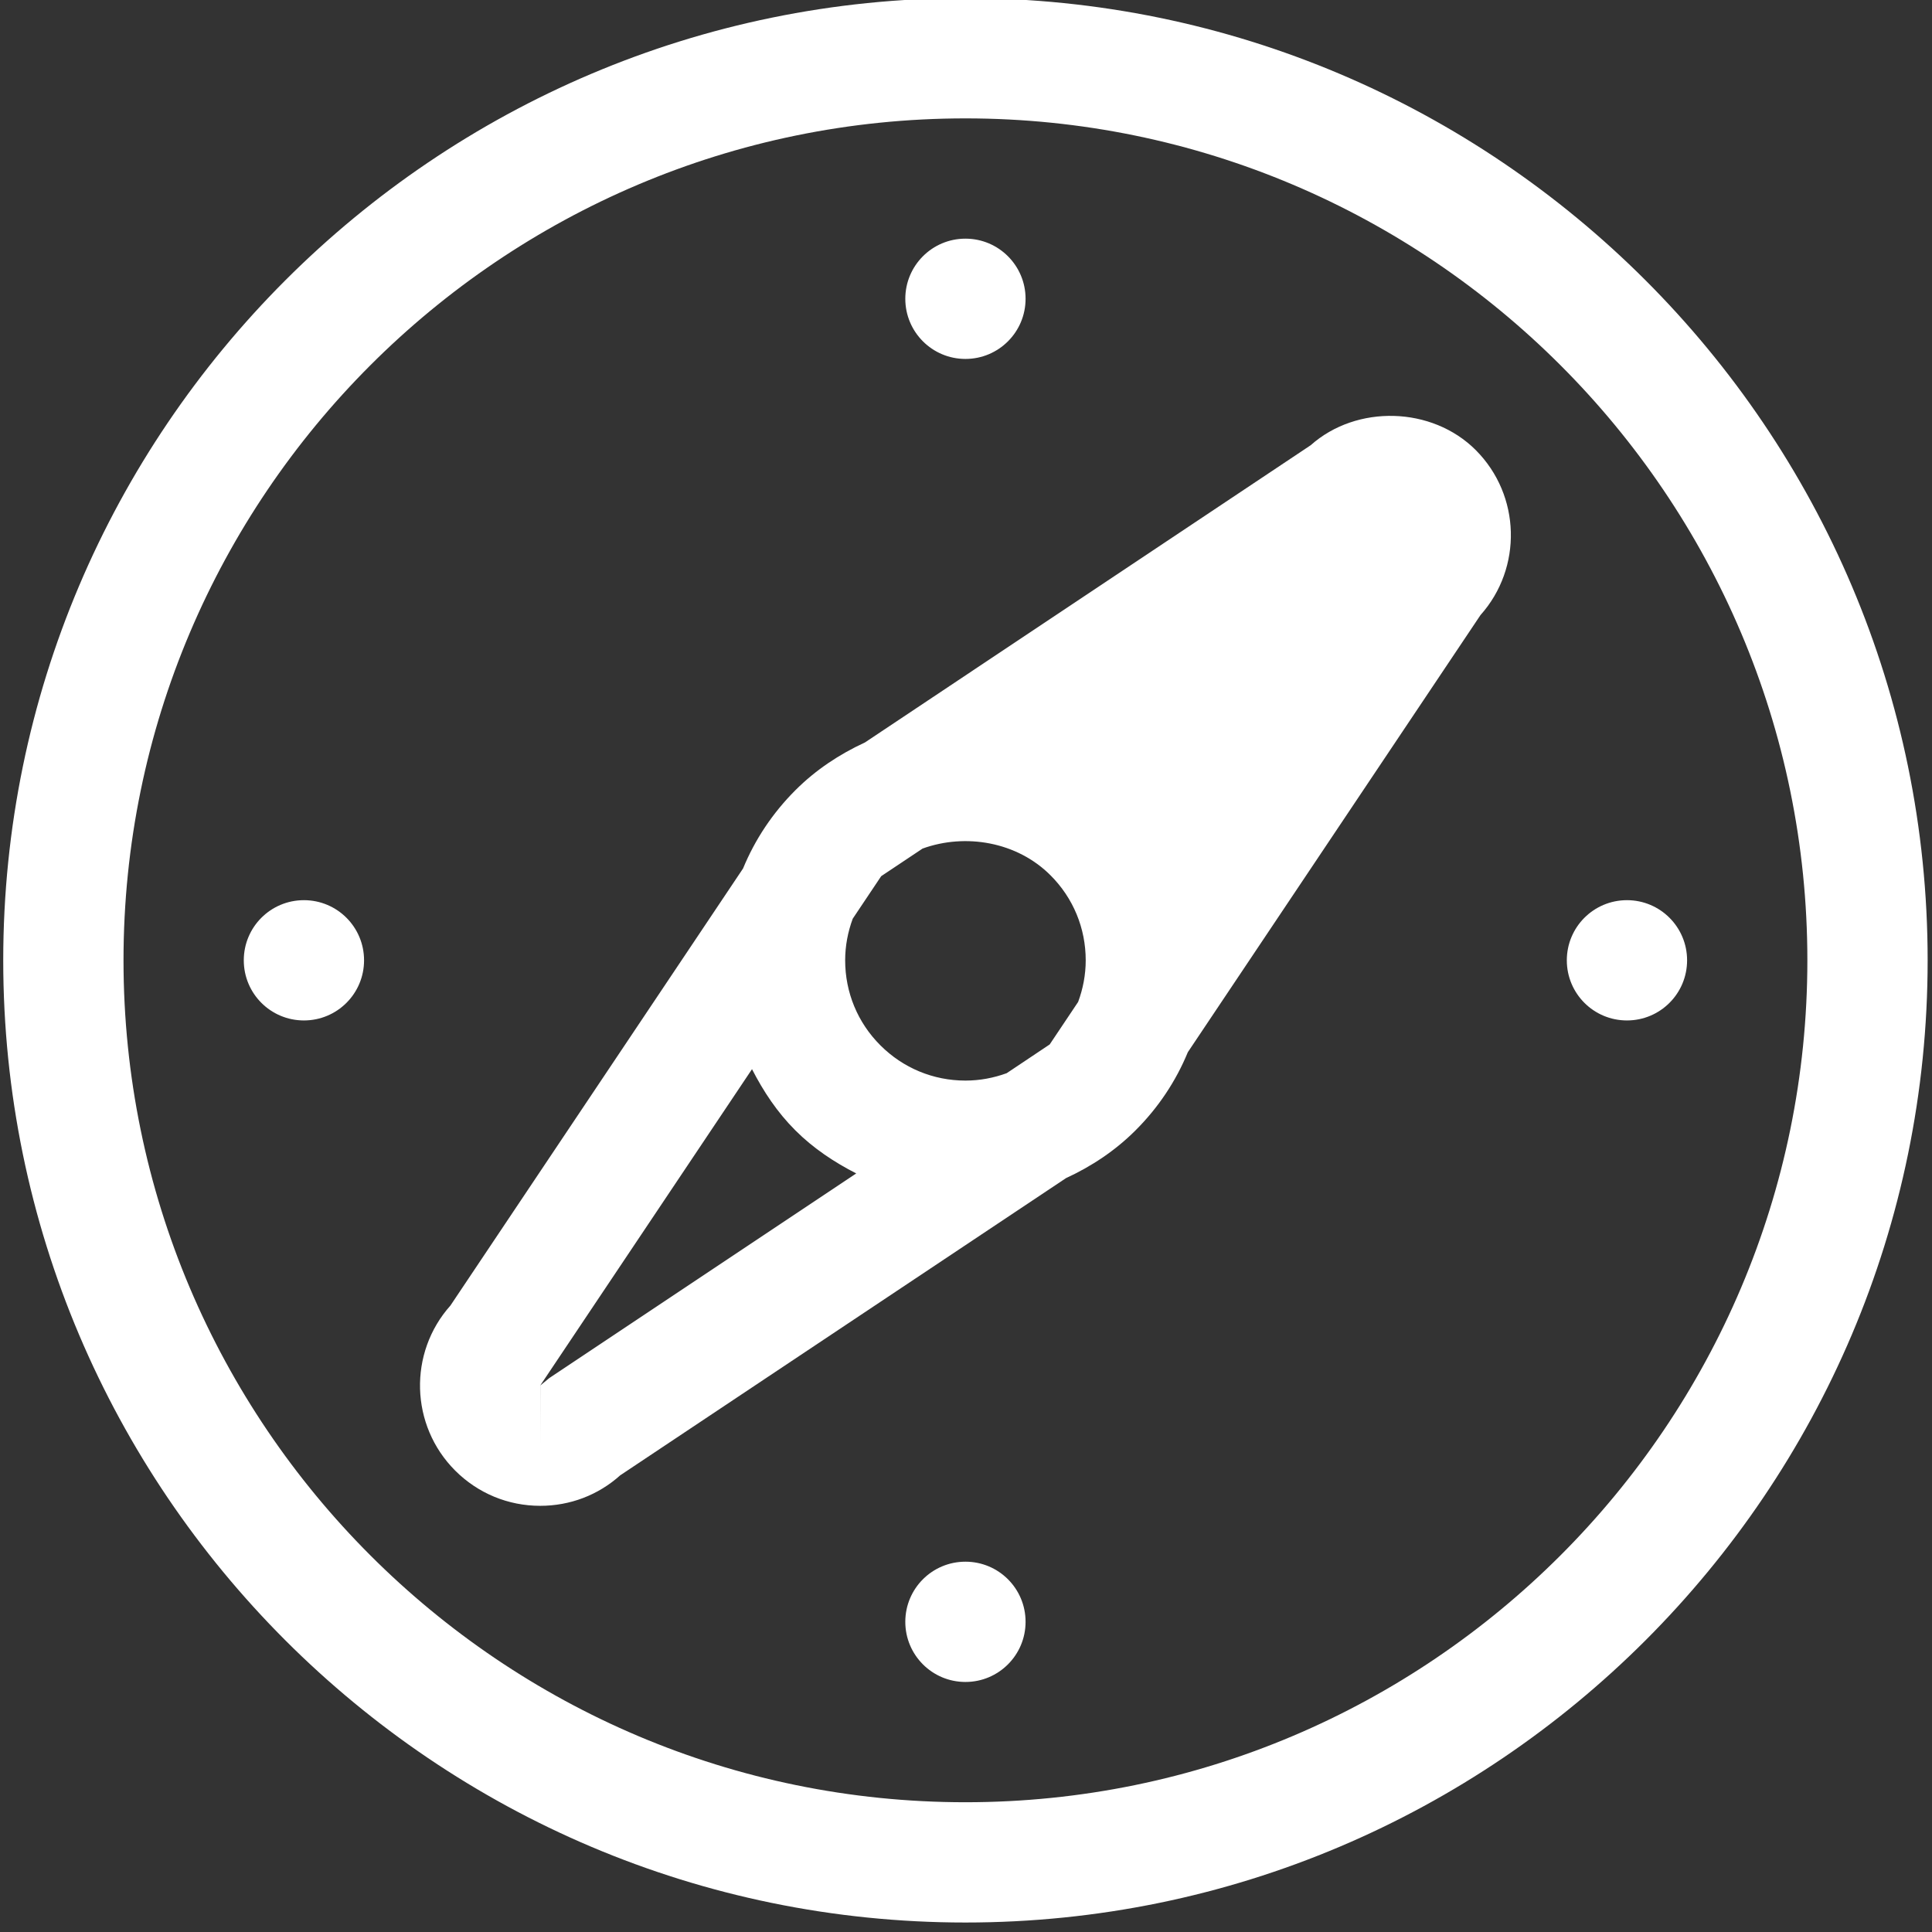
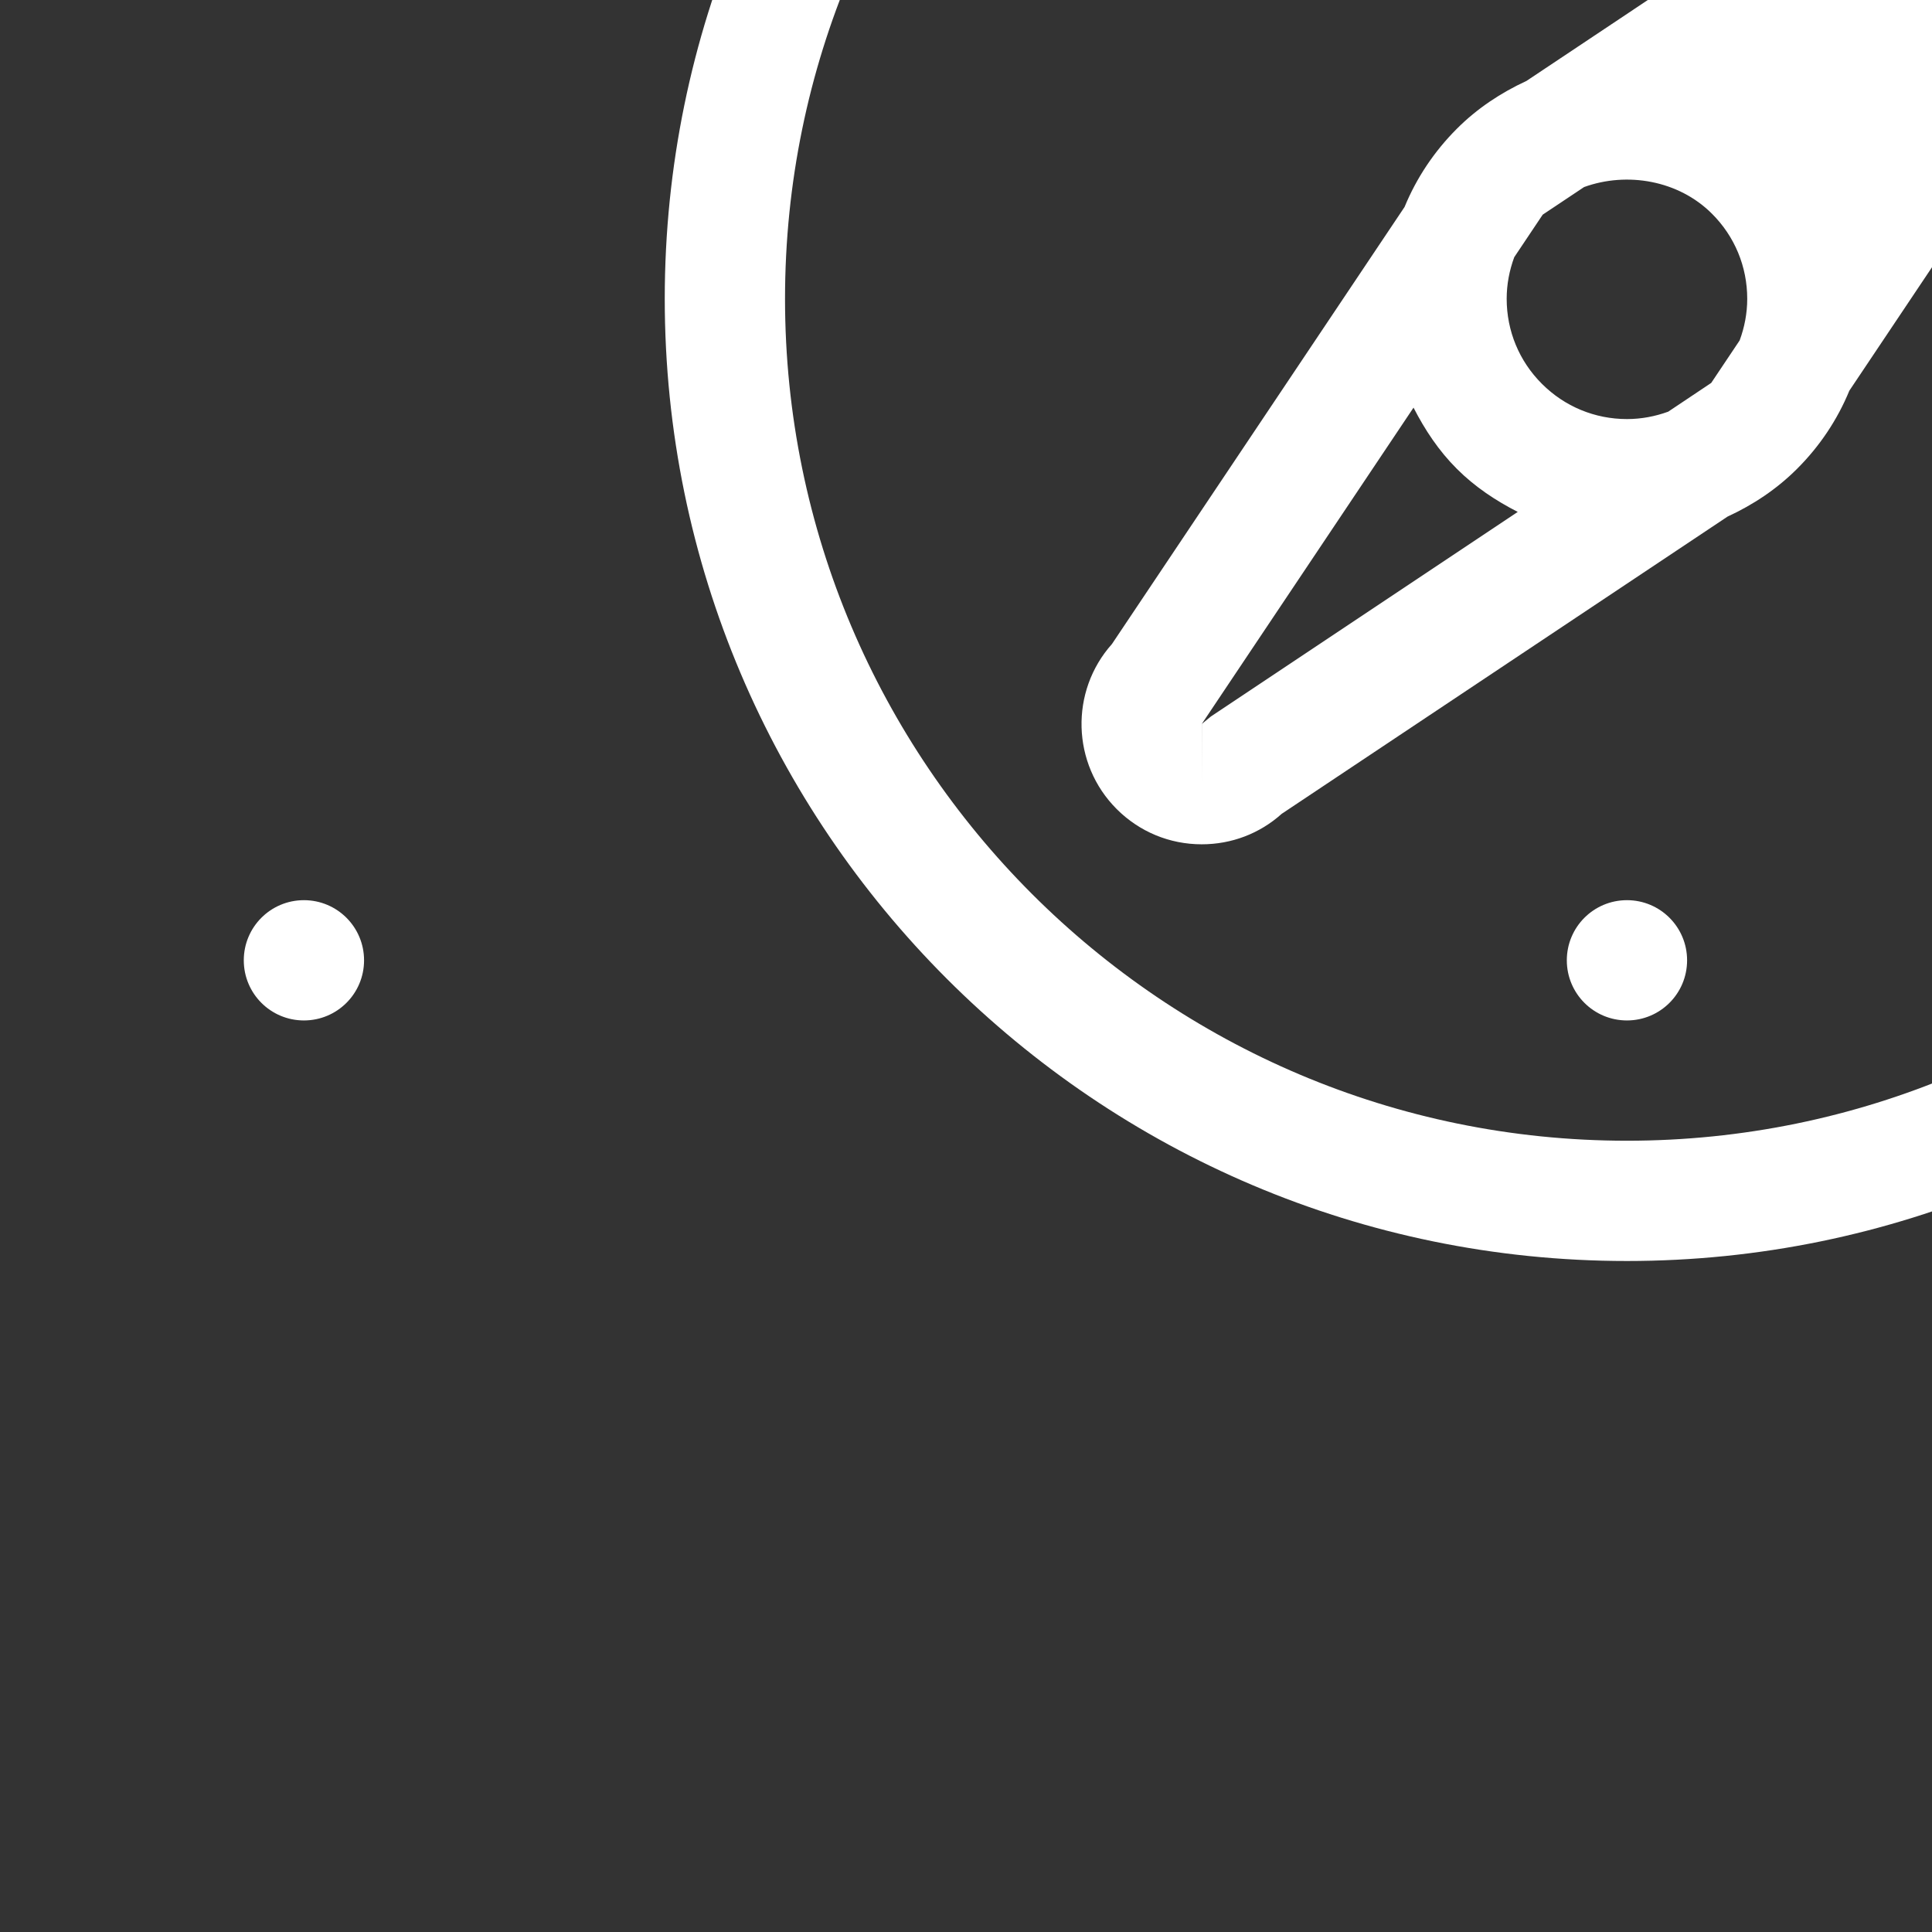
<svg xmlns="http://www.w3.org/2000/svg" clip-rule="evenodd" fill-rule="evenodd" stroke-linejoin="round" stroke-miterlimit="1.414" viewBox="0 0 55 55">
  <rect x="0" y="0" width="55" height="55" fill="#333333" stroke="none" />
-   <path d="m65 783c-.553 0-1 .447-1 1s.447 1 1 1 1-.447 1-1-.447-1-1-1m22 0c-.553 0-1 .447-1 1s.447 1 1 1 1-.447 1-1-.447-1-1-1m-11 11c-.553 0-1 .447-1 1 0 .552.447 1 1 1s1-.448 1-1c0-.553-.447-1-1-1m0-20c.553 0 1-.448 1-1s-.447-1-1-1-1 .448-1 1 .447 1 1 1m0 24c-7.72 0-14-6.28-14-14s6.28-14 14-14 14 6.28 14 14-6.28 14-14 14m0-30c-8.822 0-16 7.178-16 16s7.178 16 16 16 16-7.178 16-16-7.178-16-16-16m1.874 16.692-.473.707-.715.478c-.217.079-.448.123-.686.123-.534 0-1.036-.208-1.414-.586-.378-.377-.586-.879-.586-1.414 0-.24.045-.473.126-.692l.473-.707.688-.459c.715-.259 1.572-.112 2.127.444.378.377.586.879.586 1.414 0 .24-.045.473-.126.692m-8.793 6.254-.152.125h.001l-.001 1v-1l3.522-5.261c.189.369.419.717.721 1.018.299.299.645.528 1.012.716zm12.66-15.511-7.413 4.943c-.423.195-.817.455-1.156.794-.379.379-.672.82-.87 1.301l-4.866 7.268c-.7.784-.673 1.991.079 2.744.378.378.88.586 1.414.586.496 0 .964-.178 1.33-.507l7.413-4.942c.423-.195.817-.455 1.156-.794.379-.378.672-.819.87-1.3l4.866-7.268c.7-.784.673-1.992-.079-2.745-.727-.727-1.982-.759-2.744-.08" fill="#fff" fill-rule="nonzero" transform="matrix(1.712 0 0 1.712 -102.628 -1314.87)" />
+   <path d="m65 783c-.553 0-1 .447-1 1s.447 1 1 1 1-.447 1-1-.447-1-1-1m22 0c-.553 0-1 .447-1 1s.447 1 1 1 1-.447 1-1-.447-1-1-1c-.553 0-1 .447-1 1 0 .552.447 1 1 1s1-.448 1-1c0-.553-.447-1-1-1m0-20c.553 0 1-.448 1-1s-.447-1-1-1-1 .448-1 1 .447 1 1 1m0 24c-7.72 0-14-6.28-14-14s6.28-14 14-14 14 6.28 14 14-6.28 14-14 14m0-30c-8.822 0-16 7.178-16 16s7.178 16 16 16 16-7.178 16-16-7.178-16-16-16m1.874 16.692-.473.707-.715.478c-.217.079-.448.123-.686.123-.534 0-1.036-.208-1.414-.586-.378-.377-.586-.879-.586-1.414 0-.24.045-.473.126-.692l.473-.707.688-.459c.715-.259 1.572-.112 2.127.444.378.377.586.879.586 1.414 0 .24-.045.473-.126.692m-8.793 6.254-.152.125h.001l-.001 1v-1l3.522-5.261c.189.369.419.717.721 1.018.299.299.645.528 1.012.716zm12.66-15.511-7.413 4.943c-.423.195-.817.455-1.156.794-.379.379-.672.82-.87 1.301l-4.866 7.268c-.7.784-.673 1.991.079 2.744.378.378.88.586 1.414.586.496 0 .964-.178 1.33-.507l7.413-4.942c.423-.195.817-.455 1.156-.794.379-.378.672-.819.87-1.3l4.866-7.268c.7-.784.673-1.992-.079-2.745-.727-.727-1.982-.759-2.744-.08" fill="#fff" fill-rule="nonzero" transform="matrix(1.712 0 0 1.712 -102.628 -1314.87)" />
</svg>